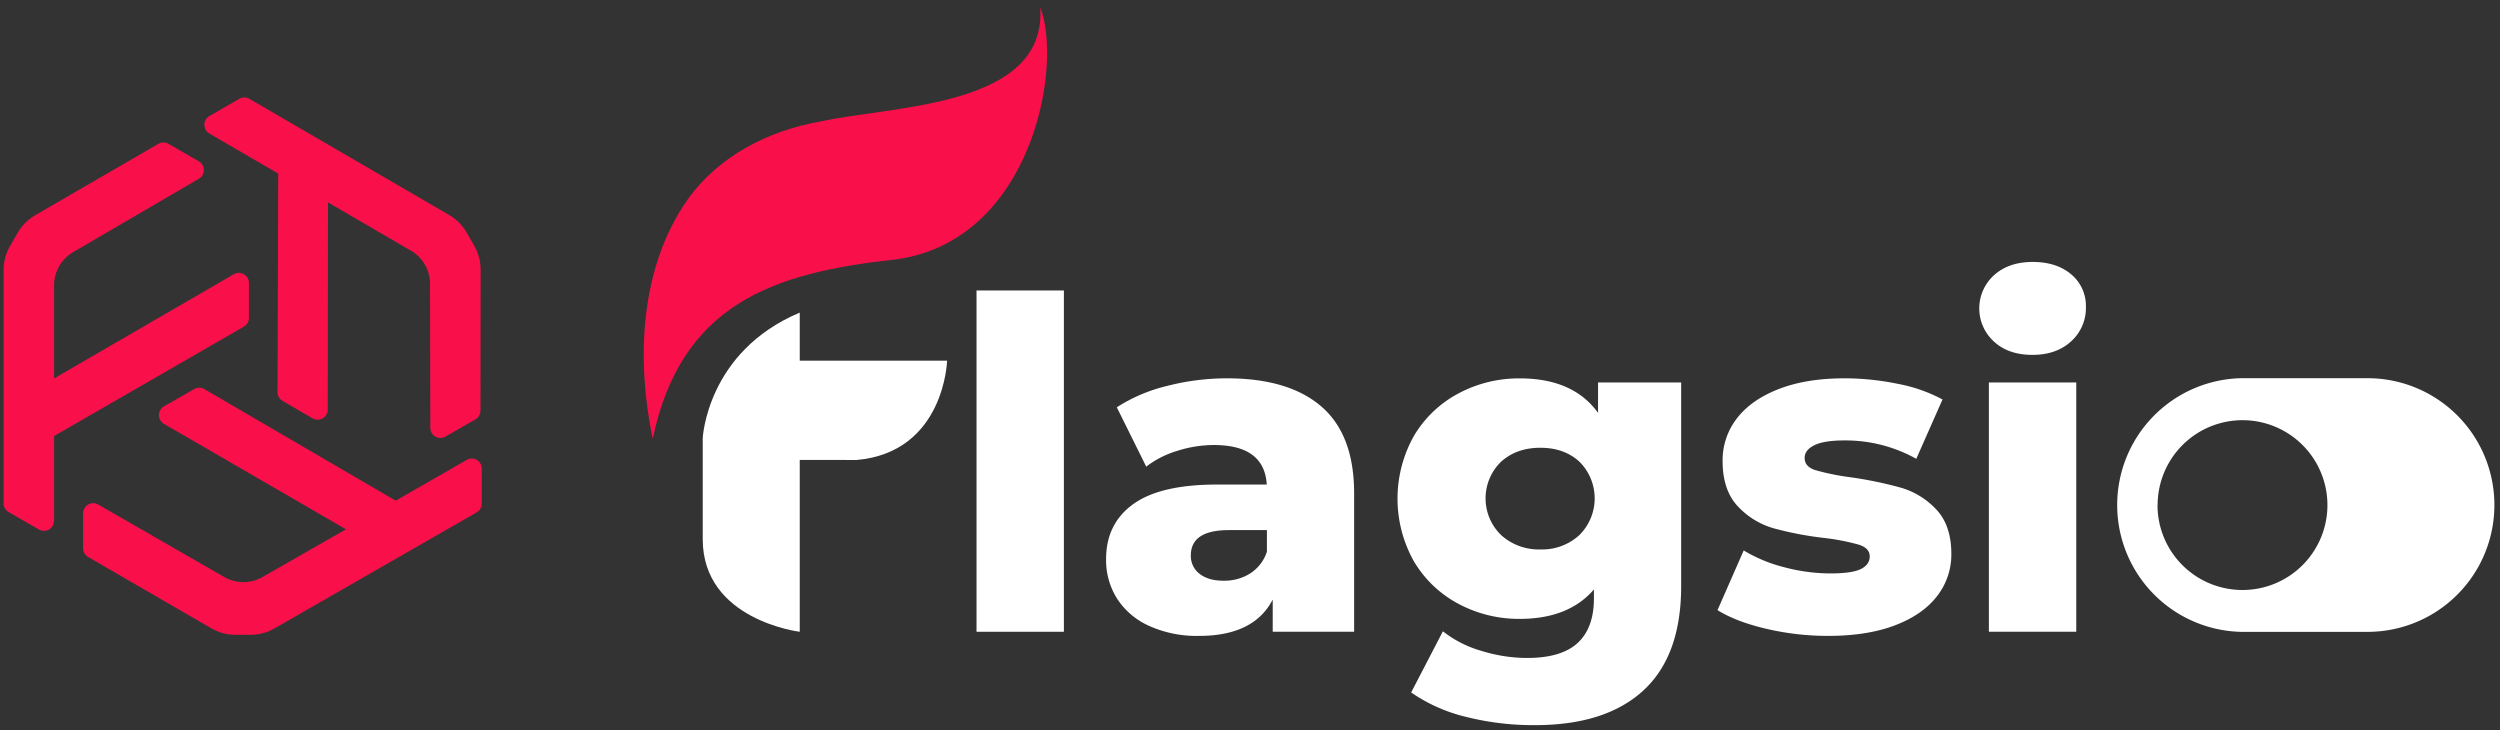
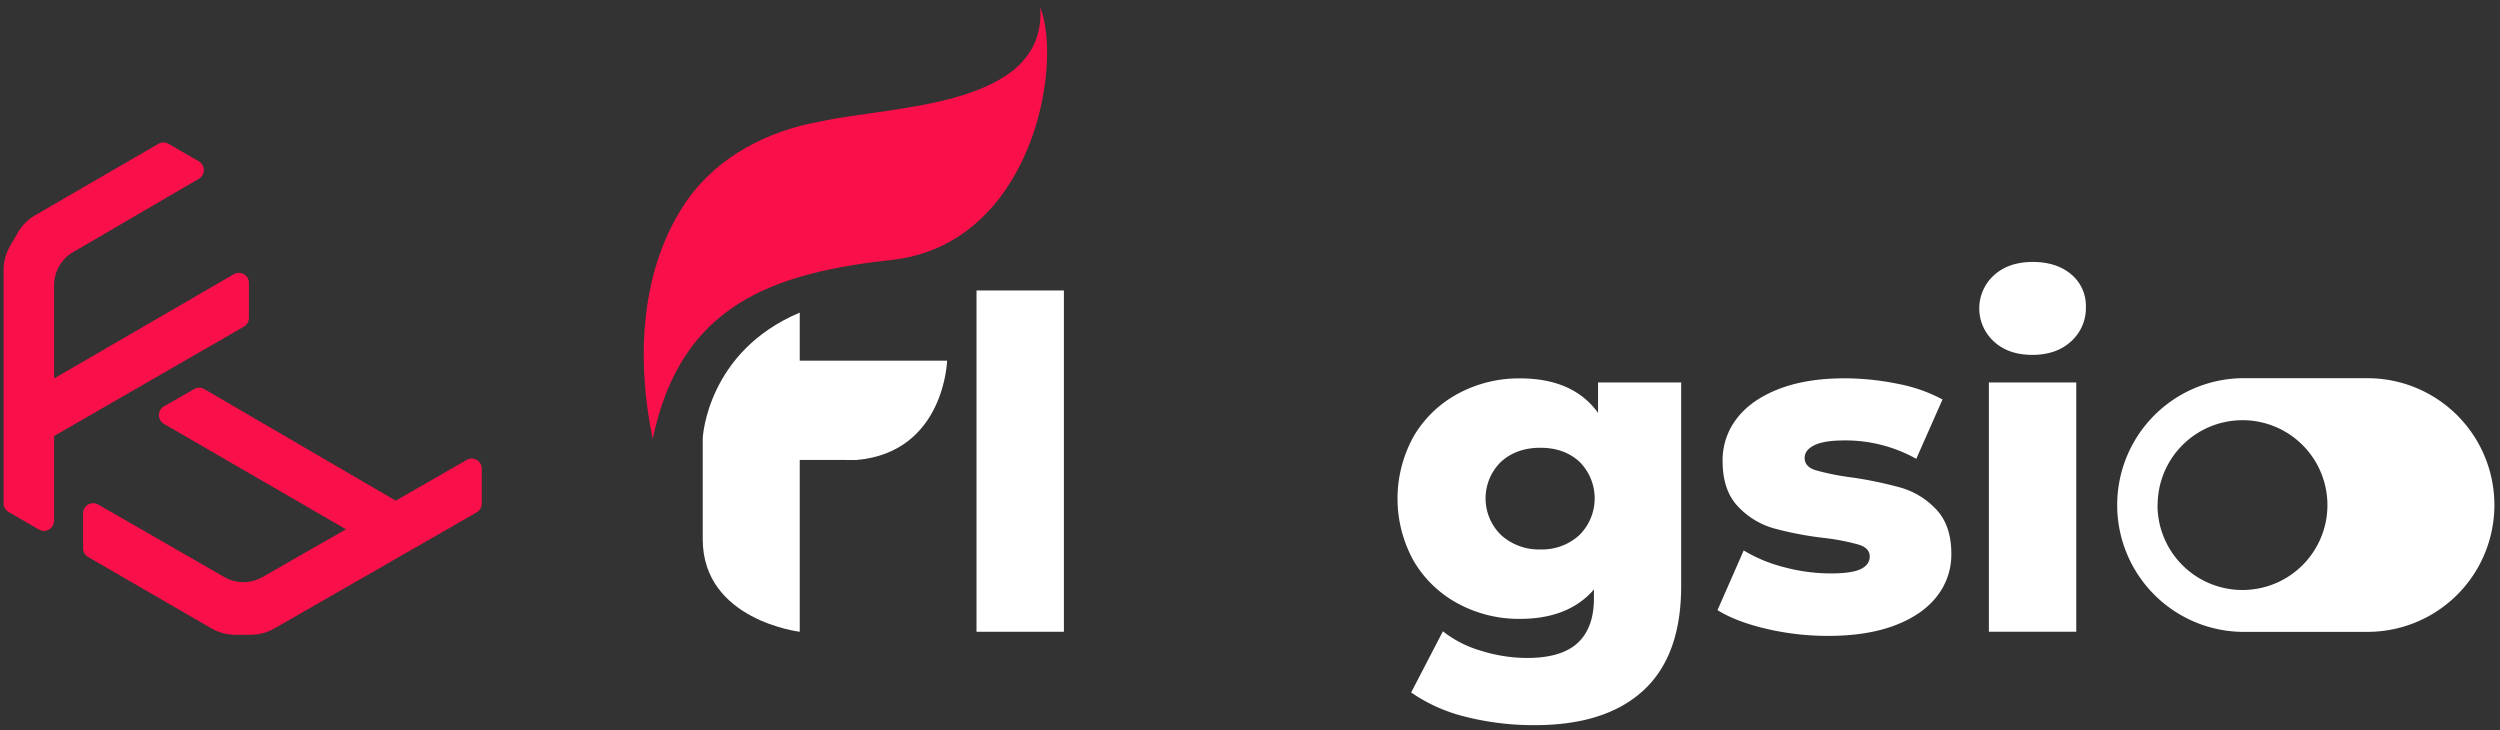
<svg xmlns="http://www.w3.org/2000/svg" viewBox="0 0 837.77 244.71">
  <rect x="0" y="0" width="837.77" height="244.71" fill="#333333" stroke="none" />
  <defs>
    <style>.cls-1{fill:#fff;}.cls-2{fill:#f9104a;}</style>
  </defs>
  <g id="Layer_1" data-name="Layer 1">
    <path class="cls-1" d="M327.24,97.34h29.28V211.71H327.24Z" />
-     <path class="cls-1" d="M442.84,136.26q10.94,9.48,10.94,29.05v46.4H426.5V200.92q-6.31,12.18-24.66,12.17A38.59,38.59,0,0,1,385,209.7a24.8,24.8,0,0,1-10.71-9.17,24.23,24.23,0,0,1-3.63-13.18q0-11.86,9.1-18.42t28.05-6.55H424.5q-.78-13.24-17.73-13.25a40.5,40.5,0,0,0-12.18,1.93,32.38,32.38,0,0,0-10.48,5.31l-9.86-19.88a54.76,54.76,0,0,1,16.88-7.17,80.45,80.45,0,0,1,20-2.54Q431.9,126.78,442.84,136.26ZM419,192.13a13.72,13.72,0,0,0,5.55-7.24v-7.25H411.86q-12.8,0-12.8,8.48a7.48,7.48,0,0,0,2.93,6.17c1.95,1.54,4.63,2.31,8,2.31A16.18,16.18,0,0,0,419,192.13Z" />
    <path class="cls-1" d="M563.37,128.17v68.28q0,23.27-12.64,34.91T514.36,243a92.48,92.48,0,0,1-23.12-2.78,54.64,54.64,0,0,1-18.35-8.17l10.64-20.5a37.28,37.28,0,0,0,12.87,6.55,51.85,51.85,0,0,0,15.34,2.39q11.55,0,17-5.08t5.4-15.11v-2.77q-8.49,9.85-24.82,9.86a42.91,42.91,0,0,1-20.5-5,38.09,38.09,0,0,1-14.95-14.18,42.94,42.94,0,0,1,0-42.23,38.16,38.16,0,0,1,14.95-14.18,42.91,42.91,0,0,1,20.5-5q17.88,0,26.2,11.56V128.17Zm-34.14,51.17a17.32,17.32,0,0,0,.08-24.59q-5.09-4.69-13.1-4.7T503,154.75a17.12,17.12,0,0,0,.07,24.59,18.77,18.77,0,0,0,13.11,4.78A18.44,18.44,0,0,0,529.23,179.34Z" />
    <path class="cls-1" d="M591.88,210.71q-10.17-2.4-16.33-6.25l8.78-20a49.84,49.84,0,0,0,13.57,5.62,60.45,60.45,0,0,0,15.56,2.08c4.73,0,8.1-.48,10.1-1.46s3-2.39,3-4.24-1.21-3.16-3.63-3.93a74.84,74.84,0,0,0-11.48-2.24,113.79,113.79,0,0,1-17-3.23,26.27,26.27,0,0,1-12.1-7.4q-5.08-5.4-5.09-15.11A22.79,22.79,0,0,1,582,140.27q4.77-6.26,14-9.87t22-3.62a89,89,0,0,1,18,1.85,51.78,51.78,0,0,1,14.95,5.24l-8.79,19.88a48.69,48.69,0,0,0-24-6.16q-6.95,0-10.18,1.62c-2.15,1.07-3.23,2.49-3.23,4.23q0,2.94,3.54,4.09a81.27,81.27,0,0,0,11.72,2.39,131.1,131.1,0,0,1,17.11,3.54,26.23,26.23,0,0,1,11.79,7.32q5,5.33,5,14.88a22.63,22.63,0,0,1-4.78,14.1q-4.79,6.24-14.1,9.79t-22.43,3.54A90.27,90.27,0,0,1,591.88,210.71Z" />
    <path class="cls-1" d="M668.18,114.45a15,15,0,0,1,0-22.2q4.94-4.47,13-4.47t13,4.24A13.71,13.71,0,0,1,699,102.89a15,15,0,0,1-4.93,11.48q-4.94,4.55-13,4.55T668.18,114.45Zm-1.69,13.72h29.28v83.54H666.49Z" />
    <path class="cls-1" d="M268,154.13v57.58s-32.51-3.88-32.51-31V146.82s1.34-28.94,32.51-42.06v16.11h49.38s-.84,30.59-30.23,33.27Z" />
    <path class="cls-1" d="M709.49,169.26a42.5,42.5,0,0,0,41.42,42.48h42.48a42.49,42.49,0,1,0,0-85H750.91A42.49,42.49,0,0,0,709.49,169.26Zm13.55,0a28.45,28.45,0,1,1,28.45,28.45A28.45,28.45,0,0,1,723,169.26Z" />
    <path class="cls-2" d="M218.73,147.09c-5.54-26.56-4.38-57.24,11.66-80.16,10.3-14.55,27.07-23.15,44.36-26.17,23.69-5.38,76.3-4.53,73.83-38.38,7.73,19.93-2.82,78.19-48.19,84.53C259,91.32,228.21,101.87,218.73,147.09Z" />
    <path class="cls-2" d="M81.73,109.46a3.39,3.39,0,0,0,1.69-2.93V94.83a3.38,3.38,0,0,0-5.07-2.93L18.12,126.82V95.67a12.93,12.93,0,0,1,6.35-11.16l42.16-24.6a3.39,3.39,0,0,0,0-5.85L56.46,48.2a3.35,3.35,0,0,0-3.38,0L11.77,72.14a16.42,16.42,0,0,0-5.91,6L3.33,82.53a16.23,16.23,0,0,0-2.12,8.14v78A3.39,3.39,0,0,0,2.9,171.6l10.15,5.84a3.38,3.38,0,0,0,5.07-2.93v-28.4Zm-16-53.94Z" />
-     <path class="cls-2" d="M70.14,44.74,93.23,58.16,93,131.4a3.39,3.39,0,0,0,1.68,2.94l10.07,5.85a3.34,3.34,0,0,0,1.7.46,3.41,3.41,0,0,0,1.68-.45,3.36,3.36,0,0,0,1.7-2.93l.08-69.45L137.71,84a12.88,12.88,0,0,1,4.65,4.65A12.68,12.68,0,0,1,144.1,95l.1,48.38a3.4,3.4,0,0,0,3.38,3.38,3.39,3.39,0,0,0,1.68-.45l10.05-5.77a3.38,3.38,0,0,0,1.7-2.93l.05-47.33a16.08,16.08,0,0,0-2.18-8l-2.52-4.37A16.16,16.16,0,0,0,150.43,72L83.57,33.12a3.39,3.39,0,0,0-3.39,0l-10,5.77a3.38,3.38,0,0,0,0,5.86Z" />
    <path class="cls-2" d="M159.77,154.13a3.35,3.35,0,0,0-3.38,0L132.6,167.78l-64.15-37.4a3.37,3.37,0,0,0-3.38,0l-10.13,5.8a3.39,3.39,0,0,0,0,5.86l61,35.33L88,193.35a12.89,12.89,0,0,1-6.41,1.73h0a12.81,12.81,0,0,1-6.39-1.68l-42.3-24.33A3.39,3.39,0,0,0,27.84,172l0,11.72a3.38,3.38,0,0,0,1.69,2.93l41.3,23.91a16.21,16.21,0,0,0,8.11,2.16H84a16.19,16.19,0,0,0,8.11-2.21l67.63-38.81a3.42,3.42,0,0,0,1.7-2.93V157.06A3.37,3.37,0,0,0,159.77,154.13Z" />
  </g>
</svg>